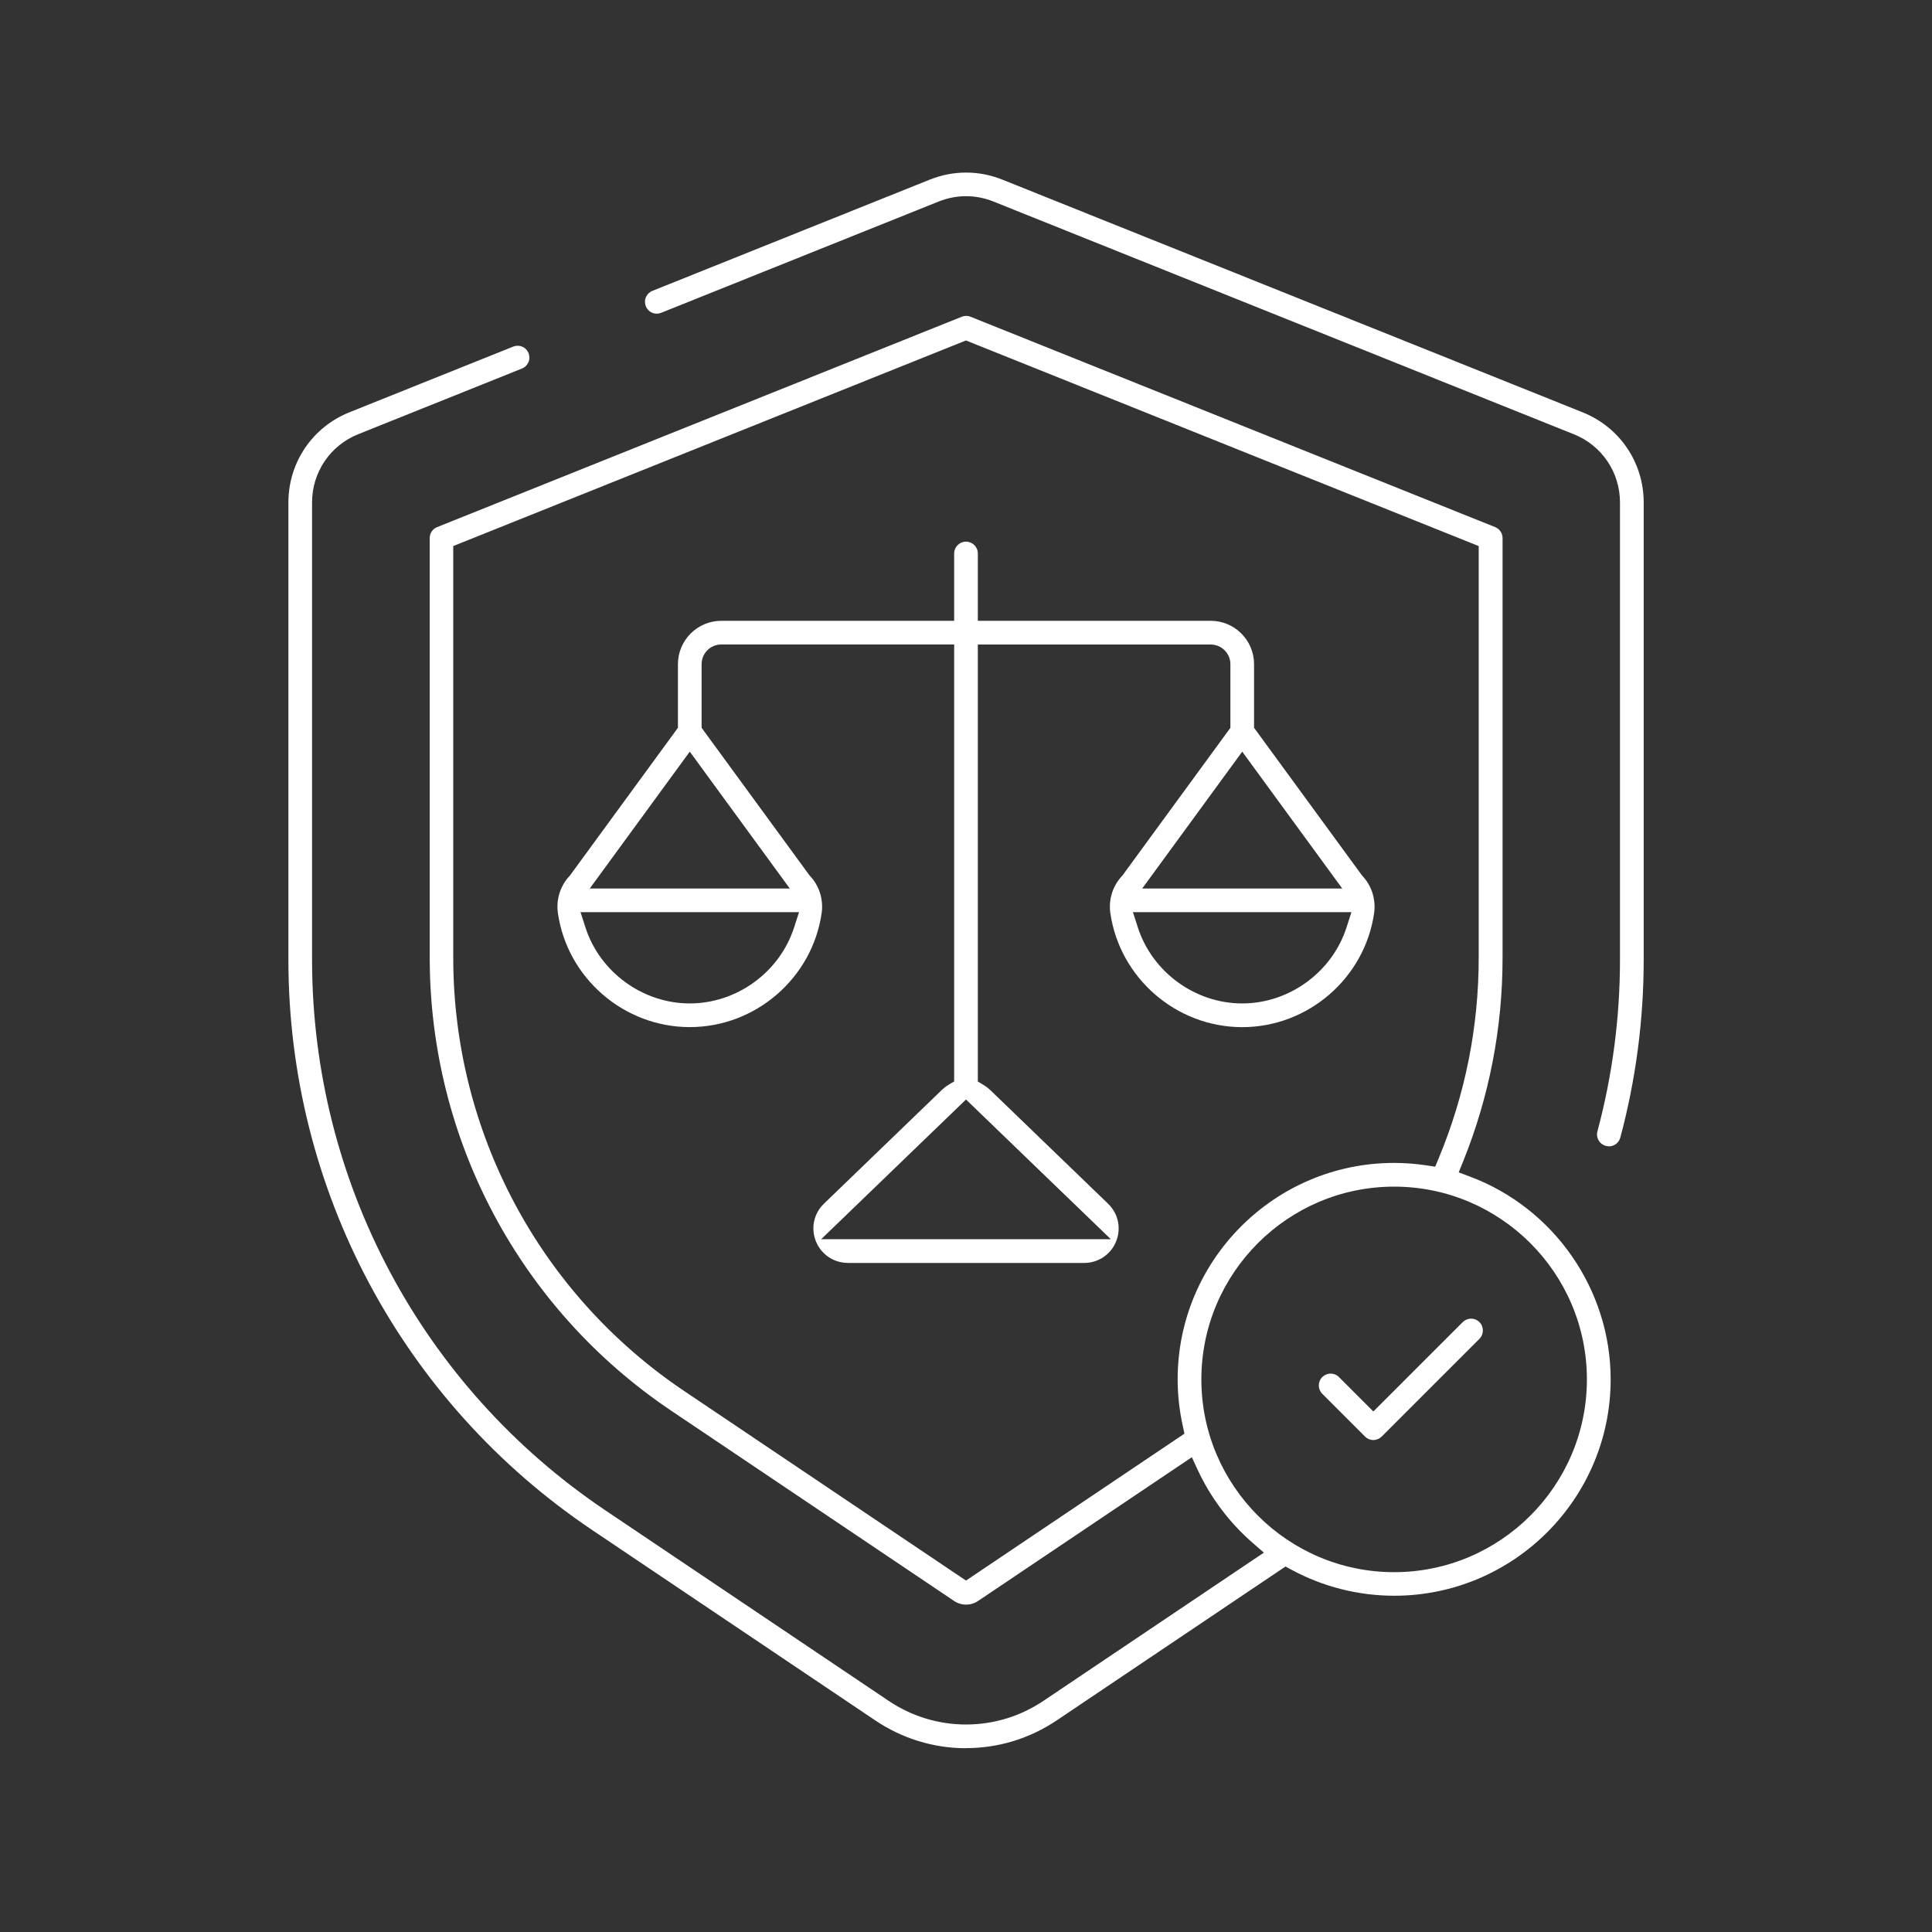
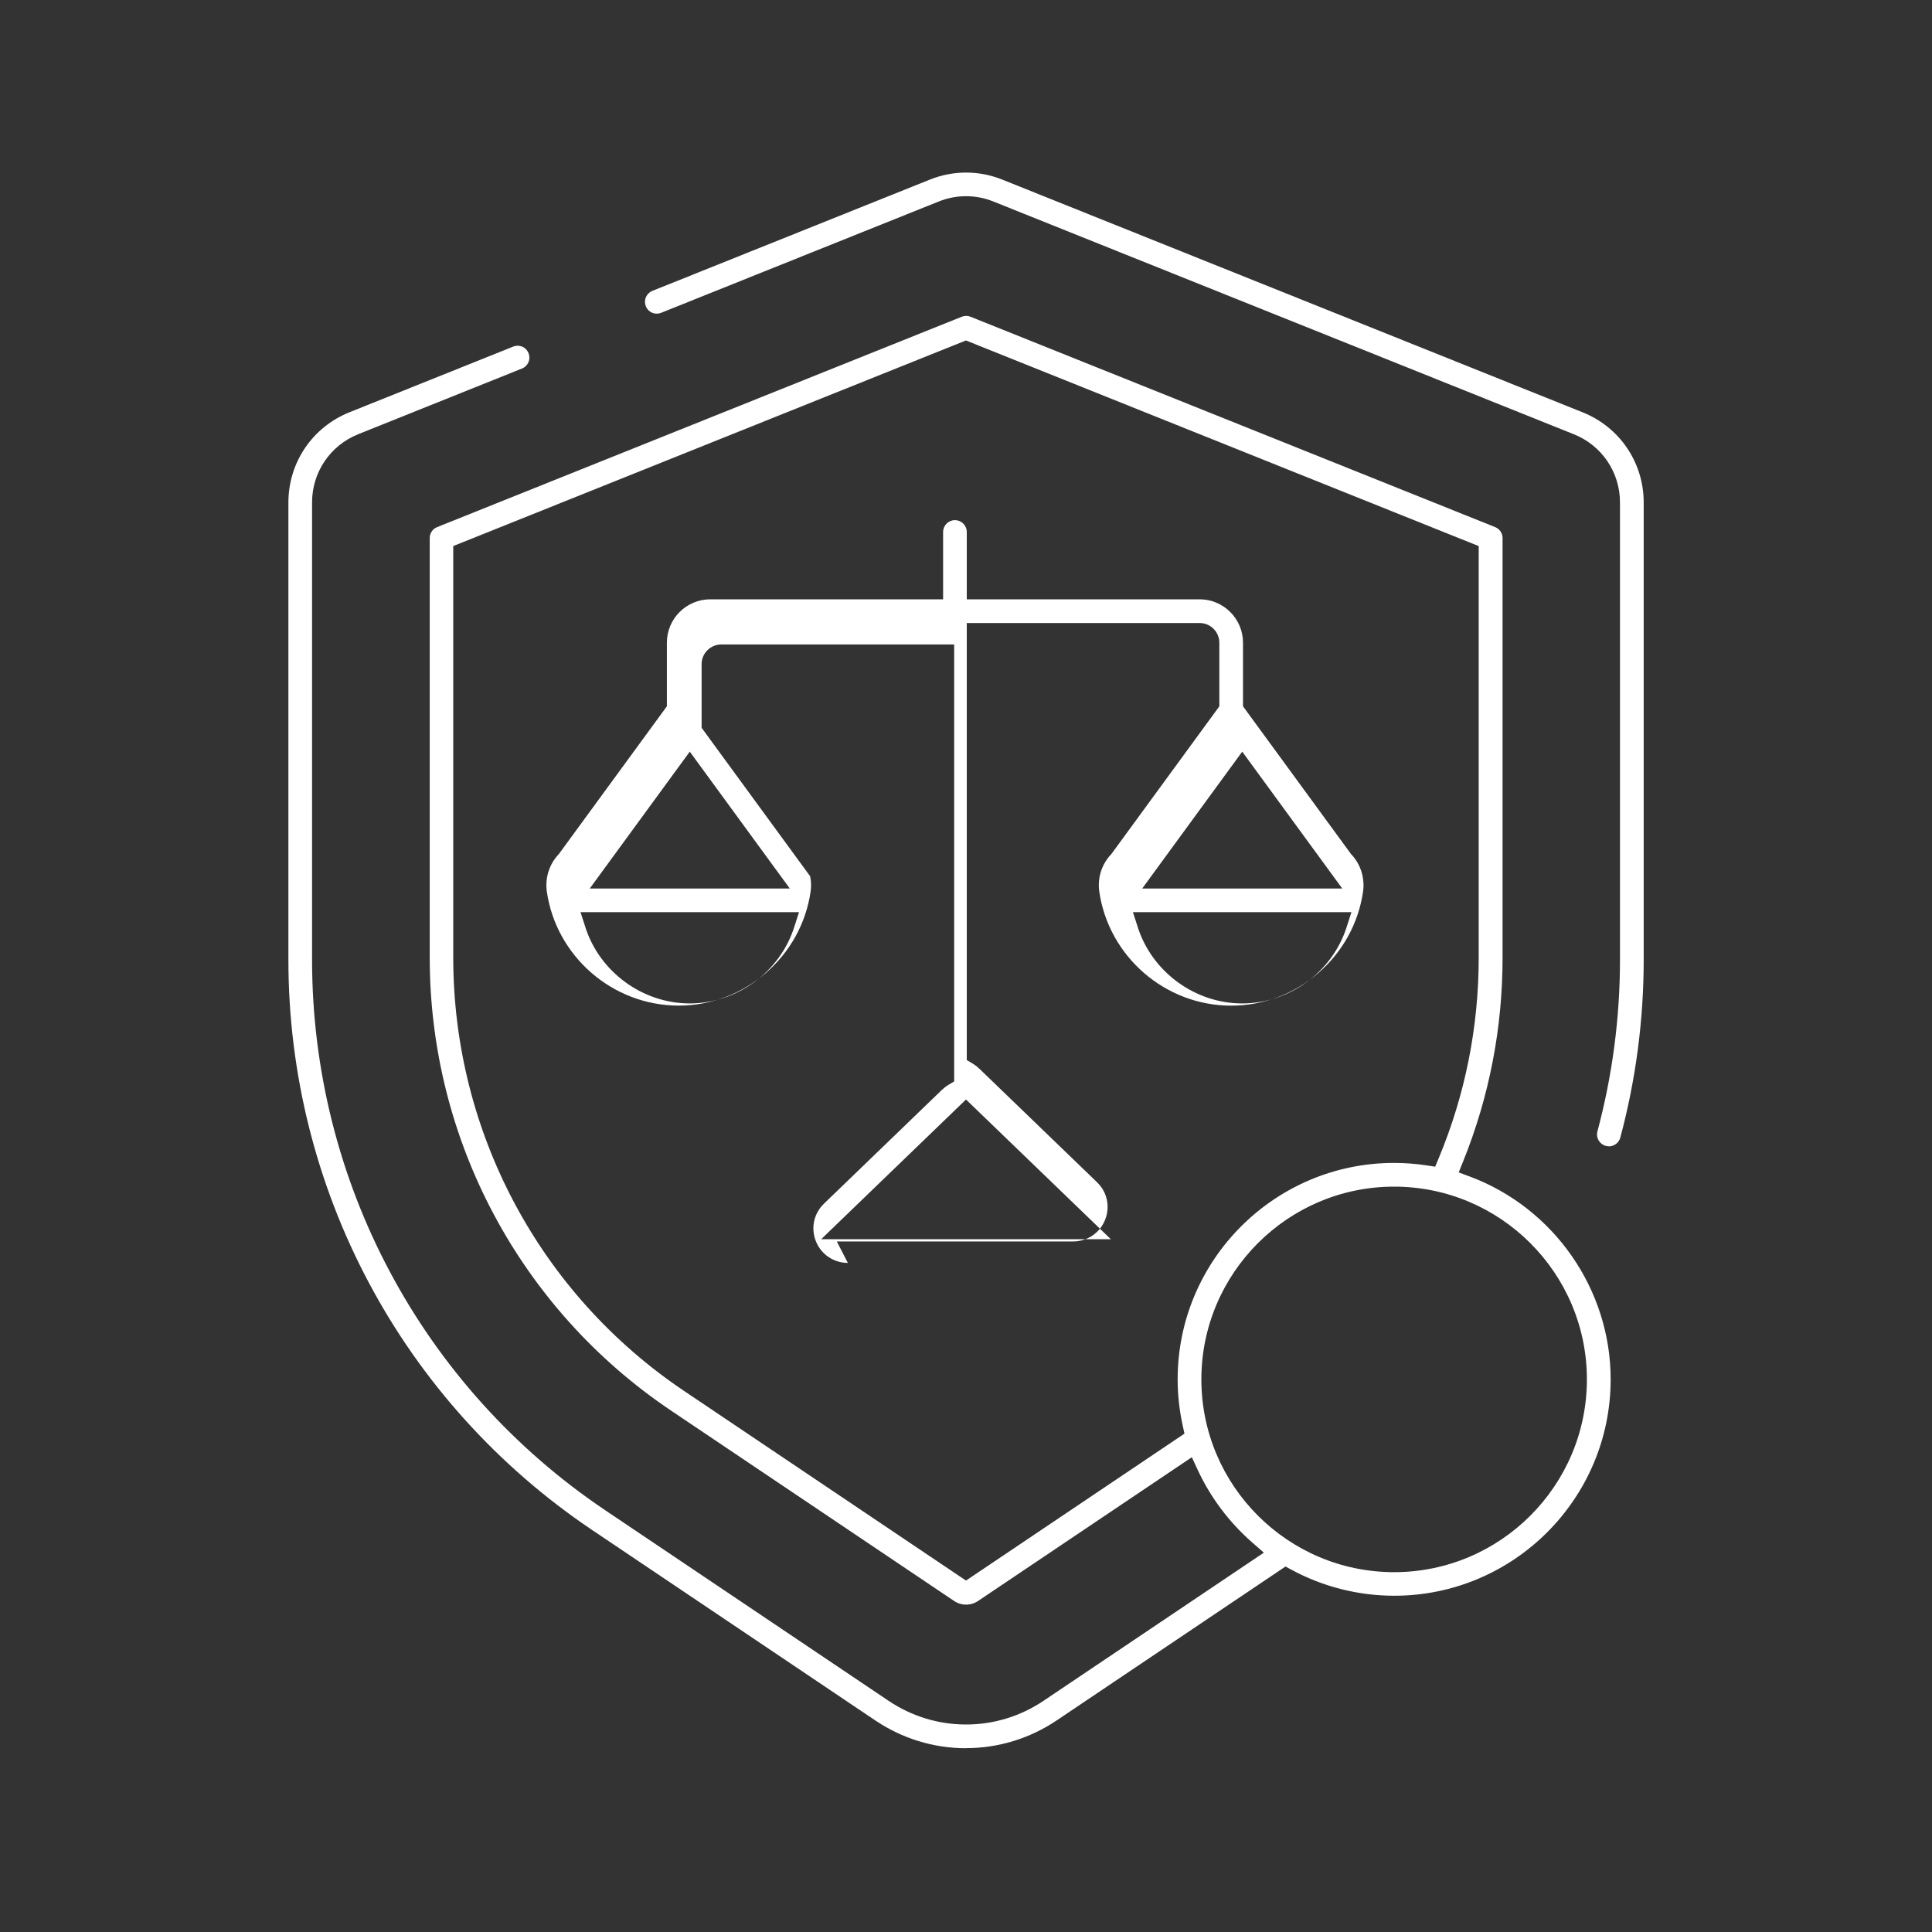
<svg xmlns="http://www.w3.org/2000/svg" id="Livello_7" data-name="Livello 7" viewBox="0 0 400 400">
  <rect x="0" y="0" width="400" height="400" fill="#333333" stroke="none" />
  <defs>
    <style>      .cls-1 {        fill: #fff;      }    </style>
  </defs>
  <path class="cls-1" d="M333.09,237.32c-.21,0-.43-.03-.63-.08-1.31-.35-2.08-1.7-1.73-3,3.1-11.58,4.67-23.53,4.67-35.53v-94.68c0-6.25-3.75-11.8-9.55-14.12l-120.18-48.19c-1.82-.73-3.72-1.1-5.66-1.1s-3.85.37-5.66,1.1l-57.46,23.04c-.29.12-.6.18-.91.18-1.01,0-1.9-.6-2.27-1.54-.24-.61-.24-1.27.02-1.87.26-.6.73-1.07,1.34-1.31l57.46-23.04c2.4-.96,4.92-1.45,7.49-1.45s5.08.49,7.48,1.45l120.18,48.19c7.67,3.08,12.63,10.4,12.63,18.67v94.68c0,12.43-1.63,24.81-4.84,36.8-.29,1.07-1.26,1.82-2.36,1.82Z" />
  <path class="cls-1" d="M200,361.95c-6.69,0-13.19-1.99-18.79-5.76l-58.63-39.43c-39.37-26.48-62.87-70.61-62.87-118.05v-94.68c0-8.26,4.96-15.59,12.63-18.67l33.91-13.6c.29-.12.6-.18.91-.18,1.01,0,1.9.6,2.27,1.54.24.61.24,1.27-.02,1.87-.26.6-.73,1.07-1.34,1.31l-33.91,13.6c-5.8,2.33-9.55,7.87-9.55,14.12v94.68c0,45.81,22.69,88.42,60.71,113.99l58.63,39.43c4.78,3.22,10.33,4.92,16.06,4.92s11.27-1.7,16.06-4.92l45.6-30.66-2.36-2.06c-4.79-4.17-8.72-9.4-11.37-15.14l-1.18-2.56-44.27,29.77c-.73.49-1.59.75-2.47.75s-1.74-.26-2.47-.75l-58.63-39.43c-31.28-21.04-49.95-56.1-49.95-93.79v-86.85c0-1.01.6-1.9,1.54-2.27l108.61-43.55c.29-.12.6-.18.91-.18s.62.06.91.18l108.61,43.55c.93.37,1.54,1.27,1.54,2.27v86.85c0,14.56-2.74,28.76-8.16,42.2l-.92,2.28,2.3.86c17.44,6.52,29.16,23.4,29.16,41.98,0,24.71-20.1,44.81-44.81,44.81-7.4,0-14.74-1.85-21.23-5.36l-1.28-.69-47.34,31.84c-5.6,3.77-12.1,5.76-18.79,5.76ZM93.84,113.06v85.19c0,36.06,17.86,69.6,47.79,89.73l58.37,39.26,45.23-30.42-.35-1.6c-.7-3.18-1.06-6.42-1.06-9.64,0-24.71,20.1-44.81,44.81-44.81,2.21,0,4.45.17,6.66.5l1.85.28.72-1.73c5.5-13.22,8.29-27.2,8.29-41.57v-85.19l-106.16-42.57-106.16,42.57ZM288.64,245.68c-22.01,0-39.91,17.91-39.91,39.91s17.91,39.91,39.91,39.91,39.91-17.91,39.91-39.91-17.91-39.91-39.91-39.91Z" />
-   <path class="cls-1" d="M284.35,298.15c-.64,0-1.24-.24-1.7-.69l-8.89-8.89c-.95-.96-.95-2.51,0-3.46.46-.46,1.08-.72,1.73-.72s1.27.25,1.73.72l7.12,7.12,18.5-18.5c.46-.46,1.08-.72,1.73-.72s1.27.25,1.73.72c.95.95.95,2.51,0,3.46l-20.23,20.23c-.46.46-1.08.72-1.73.72Z" />
-   <path class="cls-1" d="M175.54,261.47c-2.92,0-5.52-1.75-6.61-4.46-.35-.86-.53-1.77-.53-2.69,0-1.94.78-3.75,2.19-5.11l24.46-23.6c.4-.38.84-.72,1.33-1.01l1.17-.7v-90.47h-48.21c-2.25,0-4.08,1.83-4.08,4.08v13.17l22.37,30.6.1.1c1.16,1.24,1.95,2.78,2.29,4.45v.12s.04.11.04.11c.18.99.2,1.98.06,2.95-1.93,13.48-13.67,23.64-27.31,23.64s-25.38-10.16-27.31-23.64c-.14-1.01-.12-2.05.08-3.07.33-1.71,1.13-3.29,2.31-4.56l.1-.1,22.37-30.6v-13.17c0-4.95,4.03-8.98,8.98-8.98h48.21v-13.94c0-1.35,1.1-2.45,2.45-2.45s2.45,1.1,2.45,2.45v13.94h48.21c4.95,0,8.98,4.03,8.98,8.98v13.17l22.37,30.6.1.1c1.17,1.26,1.96,2.81,2.3,4.5v.06c.21,1.05.24,2.08.09,3.08-1.93,13.48-13.67,23.64-27.31,23.64s-25.37-10.16-27.31-23.64c-.14-.98-.12-1.99.06-2.99v-.04s.04-.15.04-.15c.32-1.62,1.12-3.19,2.29-4.45l.1-.1,22.37-30.6v-13.17c0-2.25-1.83-4.08-4.08-4.08h-48.21v90.48l1.17.7c.45.27.83.55,1.18.86l.08.1.17.13,24.37,23.51c1.41,1.36,2.19,3.18,2.19,5.11,0,.92-.18,1.82-.53,2.69-1.09,2.71-3.69,4.46-6.61,4.46h-48.93ZM170.01,256.57h59.98s-29.99-28.93-29.99-28.93l-29.99,28.93ZM235.57,191.99c2.99,9.28,11.87,15.76,21.61,15.76s18.63-6.48,21.61-15.76l1.01-3.14h-45.24l1.01,3.13ZM121.2,191.99c2.98,9.28,11.87,15.76,21.61,15.76s18.63-6.48,21.61-15.76l1.01-3.14h-45.24l1.01,3.13ZM236.47,183.96h41.43l-20.71-28.34-20.71,28.34ZM122.1,183.96h41.42l-20.71-28.34-20.71,28.34Z" />
+   <path class="cls-1" d="M175.54,261.47c-2.92,0-5.52-1.75-6.61-4.46-.35-.86-.53-1.77-.53-2.69,0-1.94.78-3.75,2.19-5.11l24.46-23.6c.4-.38.84-.72,1.33-1.01l1.17-.7v-90.47h-48.21c-2.25,0-4.08,1.83-4.08,4.08v13.17l22.37,30.6.1.1v.12s.04.11.04.11c.18.99.2,1.98.06,2.95-1.93,13.48-13.67,23.64-27.31,23.64s-25.38-10.16-27.31-23.64c-.14-1.01-.12-2.05.08-3.07.33-1.71,1.13-3.29,2.31-4.56l.1-.1,22.37-30.6v-13.17c0-4.95,4.03-8.98,8.98-8.98h48.21v-13.94c0-1.35,1.1-2.45,2.45-2.45s2.45,1.1,2.45,2.45v13.94h48.21c4.95,0,8.98,4.03,8.98,8.98v13.17l22.37,30.6.1.1c1.17,1.26,1.96,2.81,2.3,4.5v.06c.21,1.05.24,2.08.09,3.08-1.93,13.48-13.67,23.64-27.31,23.64s-25.37-10.16-27.31-23.64c-.14-.98-.12-1.99.06-2.99v-.04s.04-.15.04-.15c.32-1.62,1.12-3.19,2.29-4.45l.1-.1,22.37-30.6v-13.17c0-2.25-1.83-4.08-4.08-4.08h-48.21v90.48l1.17.7c.45.27.83.55,1.18.86l.08.1.17.13,24.37,23.51c1.41,1.36,2.19,3.18,2.19,5.11,0,.92-.18,1.82-.53,2.69-1.09,2.71-3.69,4.46-6.61,4.46h-48.93ZM170.01,256.57h59.98s-29.99-28.93-29.99-28.93l-29.99,28.93ZM235.57,191.99c2.99,9.28,11.87,15.76,21.61,15.76s18.63-6.48,21.61-15.76l1.01-3.14h-45.24l1.01,3.13ZM121.2,191.99c2.98,9.28,11.87,15.76,21.61,15.76s18.63-6.48,21.61-15.76l1.01-3.14h-45.24l1.01,3.13ZM236.47,183.96h41.43l-20.71-28.34-20.71,28.34ZM122.1,183.96h41.42l-20.71-28.34-20.71,28.34Z" />
</svg>